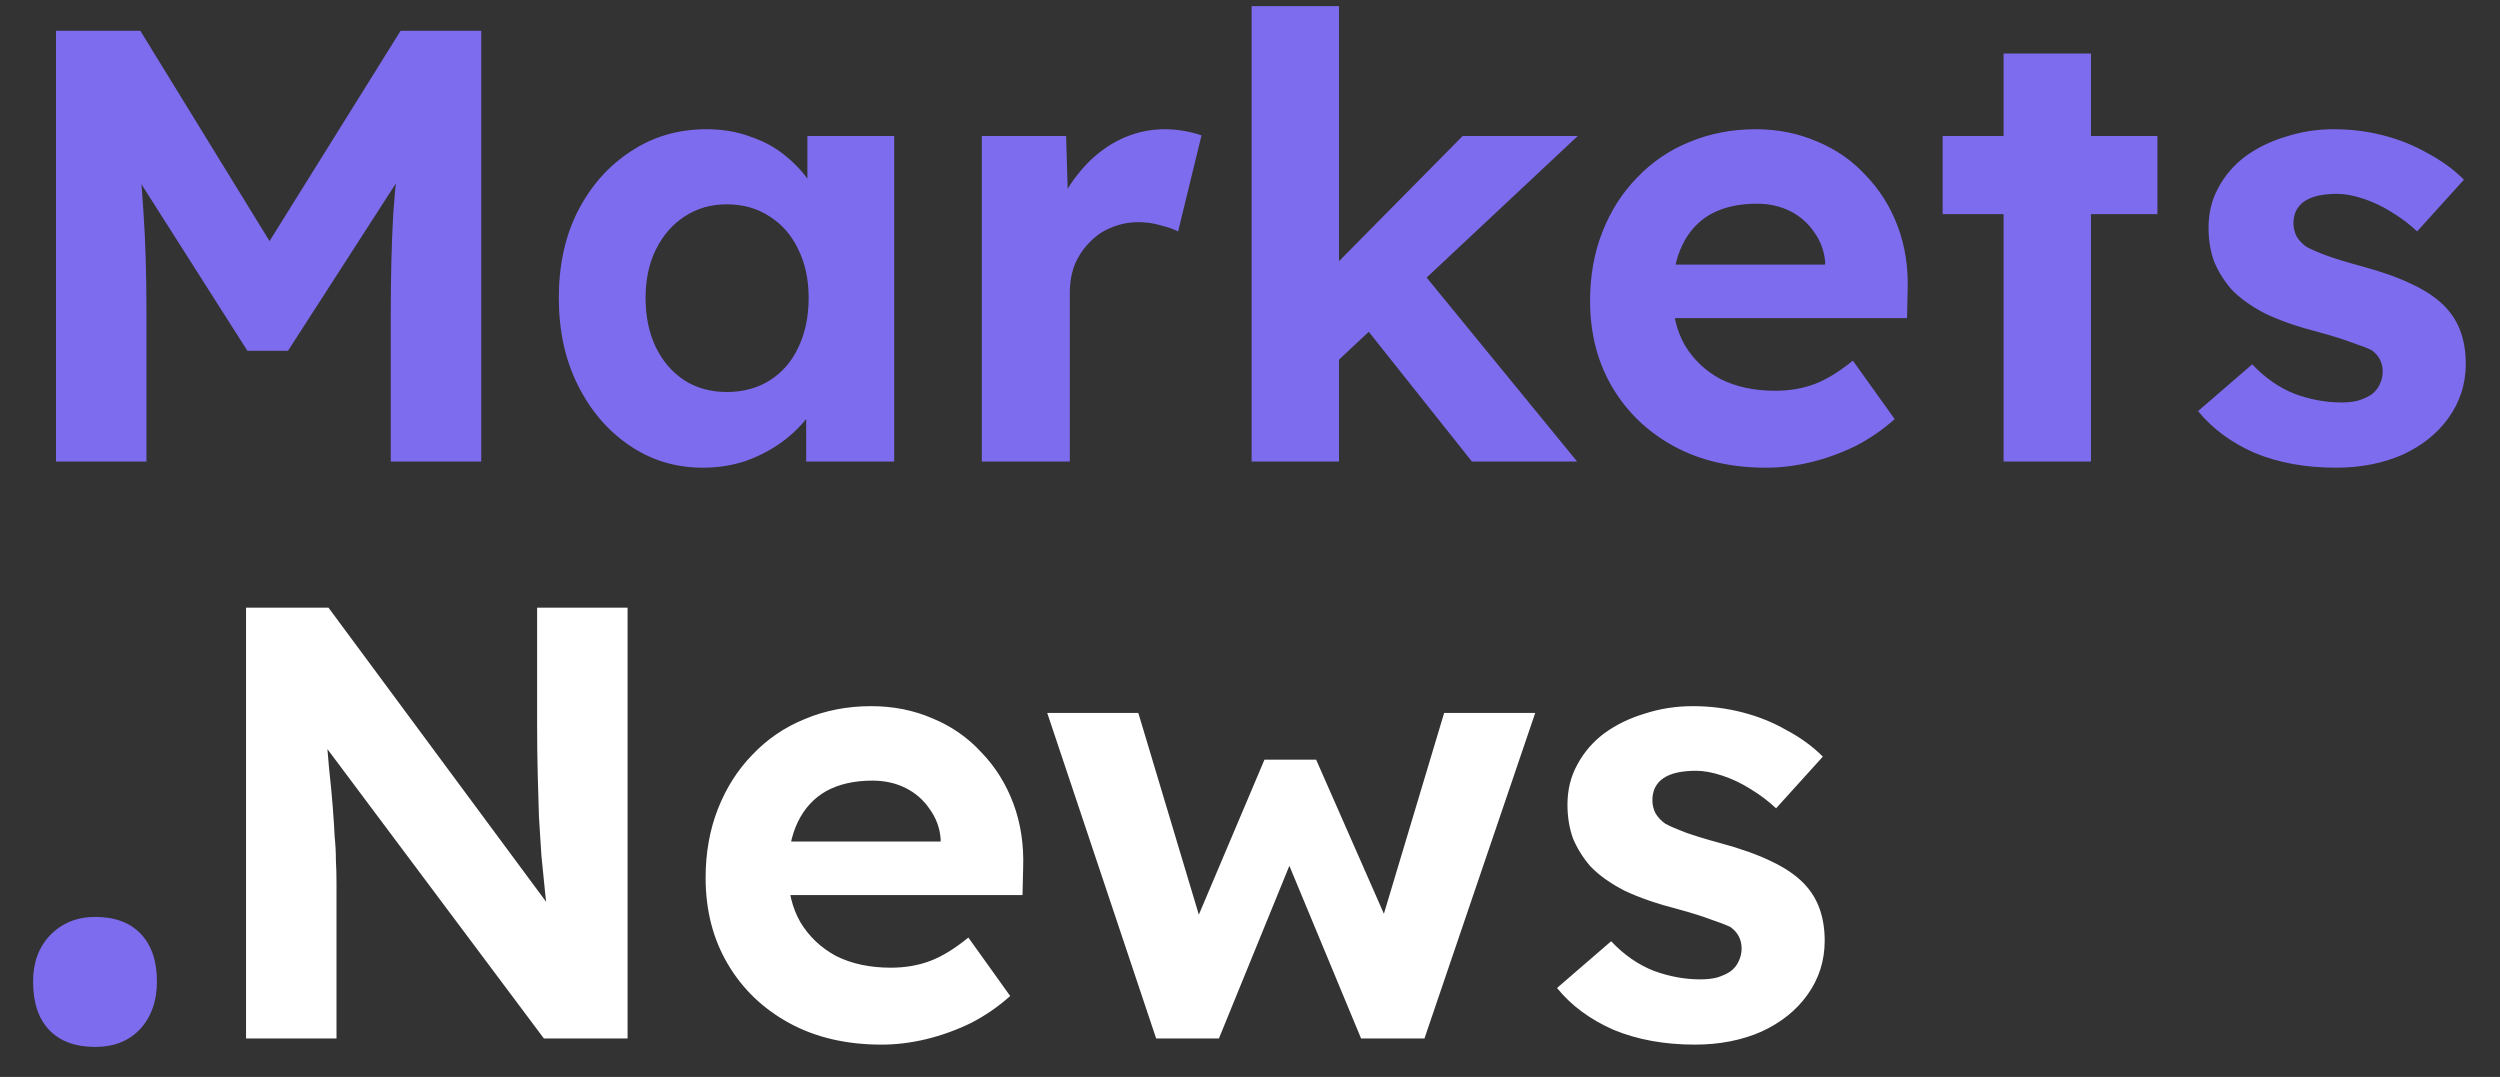
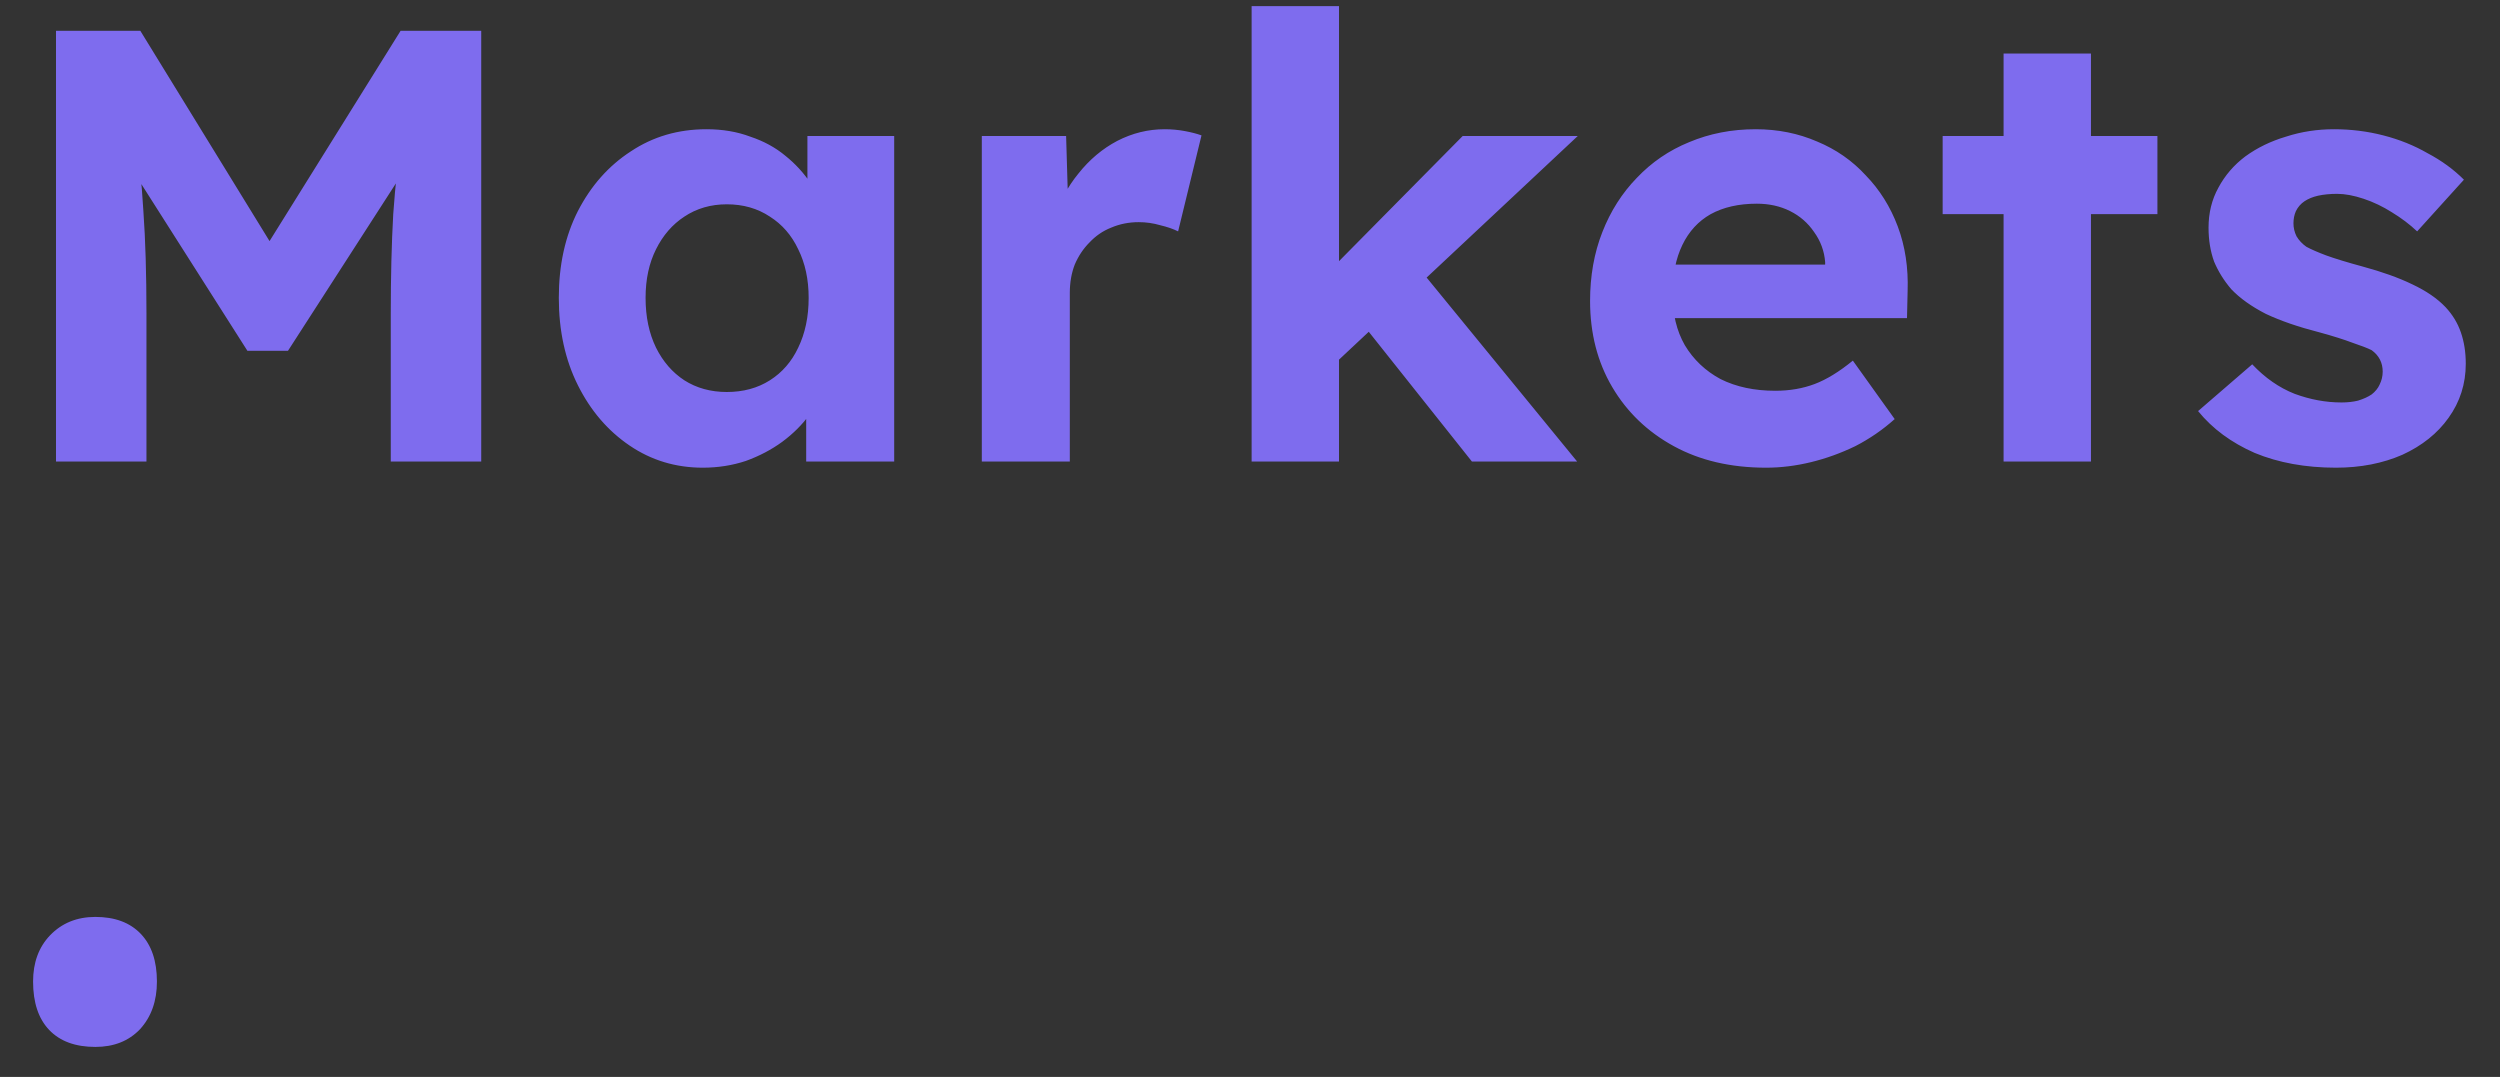
<svg xmlns="http://www.w3.org/2000/svg" width="65" height="28" viewBox="0 0 65 28" fill="none">
  <rect x="0" y="0" width="65" height="28" fill="#333333" stroke="none" />
  <path d="M1.456 12V0.8H3.648L7.728 7.44L6.288 7.424L10.416 0.8H12.512V12H10.16V8.16C10.16 7.2 10.181 6.336 10.224 5.568C10.277 4.8 10.363 4.037 10.48 3.28L10.768 4.032L7.488 9.12H6.432L3.216 4.064L3.488 3.28C3.605 3.995 3.685 4.731 3.728 5.488C3.781 6.235 3.808 7.125 3.808 8.16V12H1.456ZM18.273 12.16C17.569 12.16 16.934 11.968 16.369 11.584C15.803 11.2 15.355 10.677 15.025 10.016C14.694 9.355 14.529 8.597 14.529 7.744C14.529 6.891 14.694 6.139 15.025 5.488C15.366 4.827 15.825 4.309 16.401 3.936C16.977 3.552 17.633 3.36 18.369 3.36C18.785 3.36 19.163 3.424 19.505 3.552C19.857 3.669 20.161 3.835 20.417 4.048C20.683 4.261 20.907 4.507 21.089 4.784C21.27 5.061 21.398 5.36 21.473 5.68L20.993 5.6V3.536H23.249V12H20.961V9.968L21.473 9.92C21.387 10.219 21.249 10.501 21.057 10.768C20.865 11.035 20.625 11.275 20.337 11.488C20.059 11.691 19.745 11.856 19.393 11.984C19.041 12.101 18.667 12.16 18.273 12.16ZM18.897 10.192C19.323 10.192 19.697 10.091 20.017 9.888C20.337 9.685 20.582 9.403 20.753 9.04C20.934 8.667 21.025 8.235 21.025 7.744C21.025 7.264 20.934 6.843 20.753 6.48C20.582 6.117 20.337 5.835 20.017 5.632C19.697 5.419 19.323 5.312 18.897 5.312C18.481 5.312 18.113 5.419 17.793 5.632C17.483 5.835 17.238 6.117 17.057 6.48C16.875 6.843 16.785 7.264 16.785 7.744C16.785 8.235 16.875 8.667 17.057 9.04C17.238 9.403 17.483 9.685 17.793 9.888C18.113 10.091 18.481 10.192 18.897 10.192ZM25.527 12V3.536H27.719L27.799 6.256L27.415 5.696C27.543 5.259 27.751 4.864 28.039 4.512C28.327 4.149 28.663 3.867 29.047 3.664C29.441 3.461 29.852 3.36 30.279 3.36C30.46 3.36 30.636 3.376 30.807 3.408C30.977 3.44 31.121 3.477 31.239 3.52L30.631 6.016C30.503 5.952 30.348 5.899 30.167 5.856C29.985 5.803 29.799 5.776 29.607 5.776C29.351 5.776 29.111 5.824 28.887 5.92C28.673 6.005 28.487 6.133 28.327 6.304C28.167 6.464 28.039 6.656 27.943 6.88C27.857 7.104 27.815 7.349 27.815 7.616V12H25.527ZM34.702 9.456L34.03 7.584L38.03 3.536H41.022L34.702 9.456ZM32.542 12V0.16H34.814V12H32.542ZM38.27 12L35.23 8.176L36.83 6.896L41.006 12H38.27ZM45.918 12.16C45 12.16 44.2 11.973 43.518 11.6C42.835 11.227 42.302 10.715 41.918 10.064C41.534 9.413 41.342 8.667 41.342 7.824C41.342 7.173 41.448 6.576 41.662 6.032C41.875 5.488 42.174 5.019 42.558 4.624C42.942 4.219 43.395 3.909 43.918 3.696C44.451 3.472 45.027 3.36 45.646 3.36C46.222 3.36 46.755 3.467 47.246 3.68C47.736 3.883 48.158 4.176 48.51 4.56C48.872 4.933 49.15 5.376 49.342 5.888C49.534 6.4 49.619 6.96 49.598 7.568L49.582 8.272H42.782L42.414 6.88H47.71L47.454 7.168V6.816C47.432 6.528 47.336 6.267 47.166 6.032C47.006 5.797 46.798 5.616 46.542 5.488C46.286 5.36 45.998 5.296 45.678 5.296C45.208 5.296 44.808 5.387 44.478 5.568C44.158 5.749 43.912 6.016 43.742 6.368C43.571 6.72 43.486 7.147 43.486 7.648C43.486 8.16 43.592 8.603 43.806 8.976C44.03 9.349 44.339 9.643 44.734 9.856C45.139 10.059 45.614 10.16 46.158 10.16C46.531 10.16 46.872 10.101 47.182 9.984C47.491 9.867 47.822 9.664 48.174 9.376L49.262 10.896C48.952 11.173 48.611 11.408 48.238 11.6C47.864 11.781 47.48 11.92 47.086 12.016C46.691 12.112 46.302 12.16 45.918 12.16ZM52.093 12V1.392H54.365V12H52.093ZM50.509 5.568V3.536H56.093V5.568H50.509ZM60.734 12.16C59.945 12.16 59.241 12.032 58.622 11.776C58.014 11.509 57.523 11.147 57.15 10.688L58.558 9.472C58.889 9.824 59.257 10.08 59.662 10.24C60.067 10.389 60.473 10.464 60.878 10.464C61.038 10.464 61.182 10.448 61.31 10.416C61.449 10.373 61.566 10.32 61.662 10.256C61.758 10.181 61.827 10.096 61.87 10C61.923 9.893 61.95 9.781 61.95 9.664C61.95 9.429 61.854 9.243 61.662 9.104C61.555 9.051 61.39 8.987 61.166 8.912C60.942 8.827 60.654 8.736 60.302 8.64C59.758 8.501 59.294 8.341 58.91 8.16C58.537 7.968 58.238 7.755 58.014 7.52C57.822 7.296 57.673 7.056 57.566 6.8C57.47 6.533 57.422 6.24 57.422 5.92C57.422 5.536 57.507 5.189 57.678 4.88C57.849 4.56 58.083 4.288 58.382 4.064C58.691 3.84 59.043 3.669 59.438 3.552C59.833 3.424 60.249 3.36 60.686 3.36C61.123 3.36 61.55 3.413 61.966 3.52C62.382 3.627 62.766 3.781 63.118 3.984C63.481 4.176 63.795 4.405 64.062 4.672L62.846 6.016C62.654 5.835 62.435 5.669 62.19 5.52C61.955 5.371 61.71 5.253 61.454 5.168C61.198 5.083 60.969 5.04 60.766 5.04C60.585 5.04 60.419 5.056 60.27 5.088C60.131 5.12 60.014 5.168 59.918 5.232C59.822 5.296 59.747 5.381 59.694 5.488C59.651 5.584 59.63 5.691 59.63 5.808C59.63 5.925 59.657 6.037 59.71 6.144C59.774 6.251 59.859 6.341 59.966 6.416C60.083 6.48 60.254 6.555 60.478 6.64C60.713 6.725 61.027 6.821 61.422 6.928C61.934 7.067 62.366 7.221 62.718 7.392C63.081 7.563 63.369 7.76 63.582 7.984C63.763 8.176 63.897 8.395 63.982 8.64C64.067 8.885 64.11 9.157 64.11 9.456C64.11 9.979 63.961 10.448 63.662 10.864C63.374 11.269 62.974 11.589 62.462 11.824C61.95 12.048 61.374 12.16 60.734 12.16ZM2.48 27.22C1.96 27.22 1.56 27.073 1.28 26.78C1 26.487 0.86 26.067 0.86 25.52C0.86 25.027 1.007 24.627 1.3 24.32C1.607 24 2 23.84 2.48 23.84C2.987 23.84 3.38 23.987 3.66 24.28C3.94 24.573 4.08 24.987 4.08 25.52C4.08 26.027 3.933 26.44 3.64 26.76C3.347 27.067 2.96 27.22 2.48 27.22Z" fill="#7E6CEE" />
-   <path d="M6.397 27V15.8H8.541L14.733 24.168H14.285C14.243 23.837 14.205 23.517 14.173 23.208C14.141 22.888 14.109 22.568 14.077 22.248C14.056 21.917 14.035 21.581 14.013 21.24C14.003 20.888 13.992 20.52 13.981 20.136C13.971 19.741 13.965 19.315 13.965 18.856V15.8H16.317V27H14.141L7.821 18.552L8.429 18.568C8.483 19.123 8.525 19.597 8.557 19.992C8.6 20.376 8.632 20.712 8.653 21C8.675 21.288 8.691 21.539 8.701 21.752C8.723 21.965 8.733 22.168 8.733 22.36C8.744 22.552 8.749 22.755 8.749 22.968V27H6.397ZM22.922 27.16C22.004 27.16 21.204 26.973 20.521 26.6C19.839 26.227 19.305 25.715 18.922 25.064C18.538 24.413 18.346 23.667 18.346 22.824C18.346 22.173 18.452 21.576 18.666 21.032C18.879 20.488 19.177 20.019 19.561 19.624C19.945 19.219 20.399 18.909 20.922 18.696C21.455 18.472 22.031 18.36 22.649 18.36C23.226 18.36 23.759 18.467 24.25 18.68C24.74 18.883 25.162 19.176 25.514 19.56C25.876 19.933 26.154 20.376 26.346 20.888C26.538 21.4 26.623 21.96 26.602 22.568L26.585 23.272H19.785L19.418 21.88H24.713L24.457 22.168V21.816C24.436 21.528 24.34 21.267 24.169 21.032C24.009 20.797 23.802 20.616 23.546 20.488C23.29 20.36 23.002 20.296 22.681 20.296C22.212 20.296 21.812 20.387 21.482 20.568C21.162 20.749 20.916 21.016 20.745 21.368C20.575 21.72 20.489 22.147 20.489 22.648C20.489 23.16 20.596 23.603 20.809 23.976C21.034 24.349 21.343 24.643 21.738 24.856C22.143 25.059 22.617 25.16 23.162 25.16C23.535 25.16 23.876 25.101 24.186 24.984C24.495 24.867 24.826 24.664 25.177 24.376L26.265 25.896C25.956 26.173 25.615 26.408 25.241 26.6C24.868 26.781 24.484 26.92 24.09 27.016C23.695 27.112 23.305 27.16 22.922 27.16ZM30.06 27L27.228 18.536H29.596L31.324 24.296L30.972 24.248L32.876 19.752H34.22L36.204 24.264L35.82 24.296L37.548 18.536H39.916L37.036 27H35.388L33.388 22.184L33.644 22.216L31.692 27H30.06ZM44.066 27.16C43.277 27.16 42.573 27.032 41.954 26.776C41.346 26.509 40.855 26.147 40.482 25.688L41.89 24.472C42.221 24.824 42.589 25.08 42.994 25.24C43.399 25.389 43.805 25.464 44.21 25.464C44.37 25.464 44.514 25.448 44.642 25.416C44.781 25.373 44.898 25.32 44.994 25.256C45.09 25.181 45.159 25.096 45.202 25C45.255 24.893 45.282 24.781 45.282 24.664C45.282 24.429 45.186 24.243 44.994 24.104C44.887 24.051 44.722 23.987 44.498 23.912C44.274 23.827 43.986 23.736 43.634 23.64C43.09 23.501 42.626 23.341 42.242 23.16C41.869 22.968 41.57 22.755 41.346 22.52C41.154 22.296 41.005 22.056 40.898 21.8C40.802 21.533 40.754 21.24 40.754 20.92C40.754 20.536 40.839 20.189 41.01 19.88C41.181 19.56 41.415 19.288 41.714 19.064C42.023 18.84 42.375 18.669 42.77 18.552C43.165 18.424 43.581 18.36 44.018 18.36C44.455 18.36 44.882 18.413 45.298 18.52C45.714 18.627 46.098 18.781 46.45 18.984C46.813 19.176 47.127 19.405 47.394 19.672L46.178 21.016C45.986 20.835 45.767 20.669 45.522 20.52C45.287 20.371 45.042 20.253 44.786 20.168C44.53 20.083 44.301 20.04 44.098 20.04C43.917 20.04 43.751 20.056 43.602 20.088C43.463 20.12 43.346 20.168 43.25 20.232C43.154 20.296 43.079 20.381 43.026 20.488C42.983 20.584 42.962 20.691 42.962 20.808C42.962 20.925 42.989 21.037 43.042 21.144C43.106 21.251 43.191 21.341 43.298 21.416C43.415 21.48 43.586 21.555 43.81 21.64C44.045 21.725 44.359 21.821 44.754 21.928C45.266 22.067 45.698 22.221 46.05 22.392C46.413 22.563 46.701 22.76 46.914 22.984C47.095 23.176 47.229 23.395 47.314 23.64C47.399 23.885 47.442 24.157 47.442 24.456C47.442 24.979 47.293 25.448 46.994 25.864C46.706 26.269 46.306 26.589 45.794 26.824C45.282 27.048 44.706 27.16 44.066 27.16Z" fill="white" />
</svg>